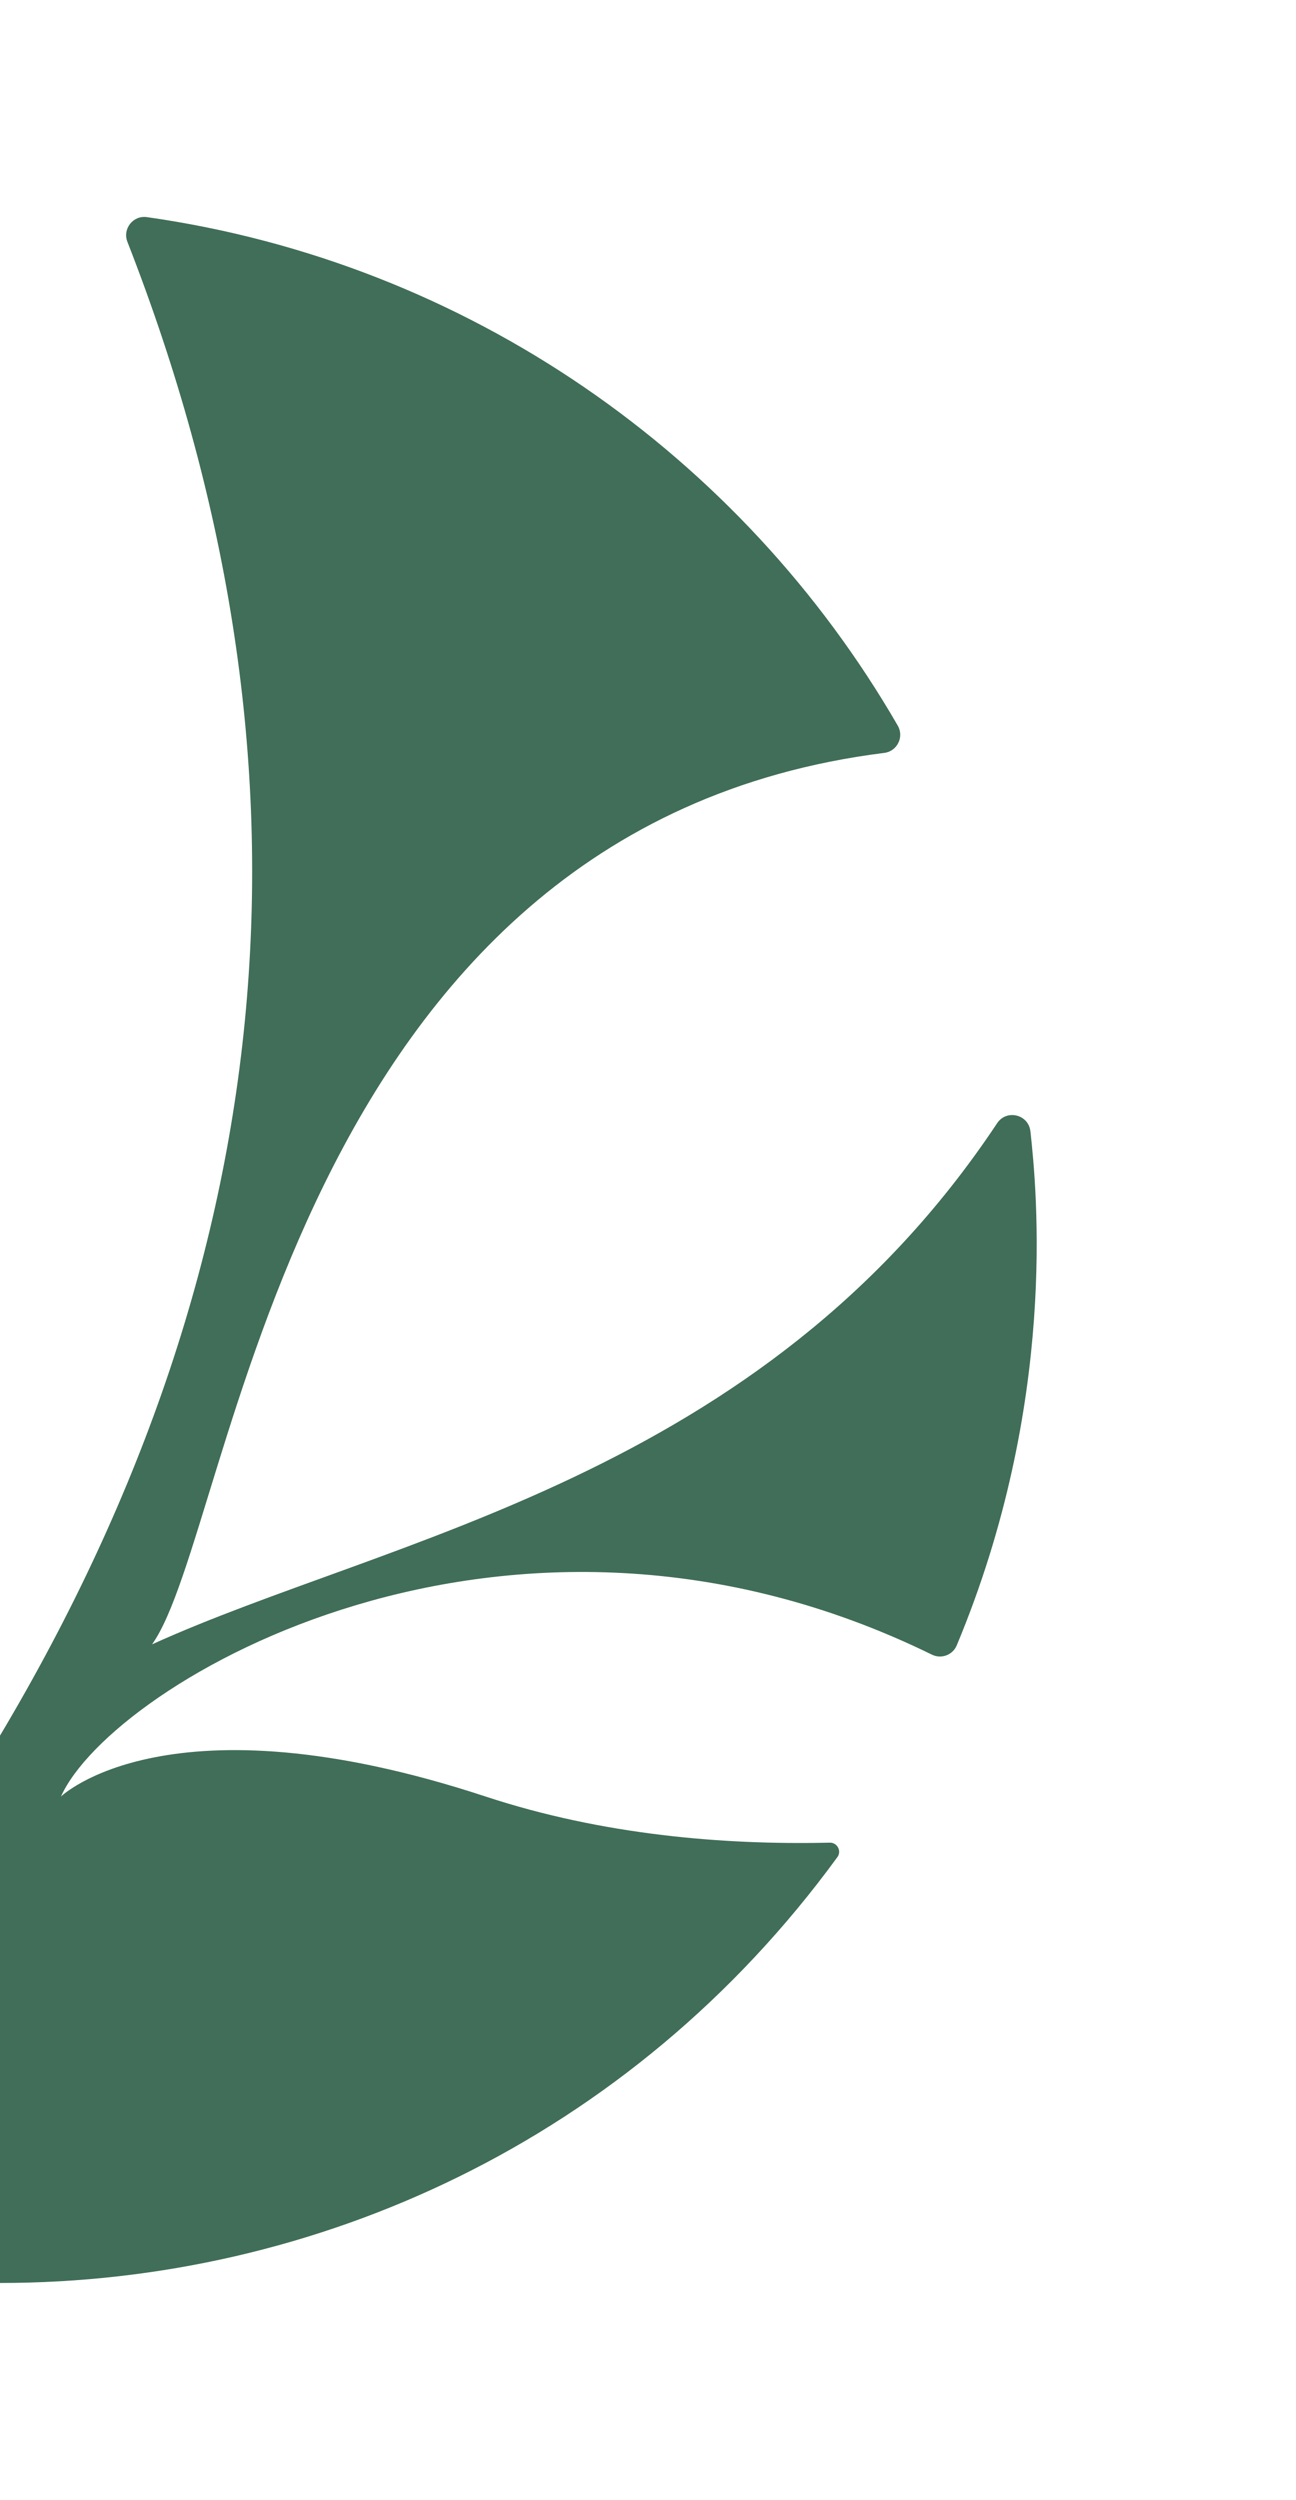
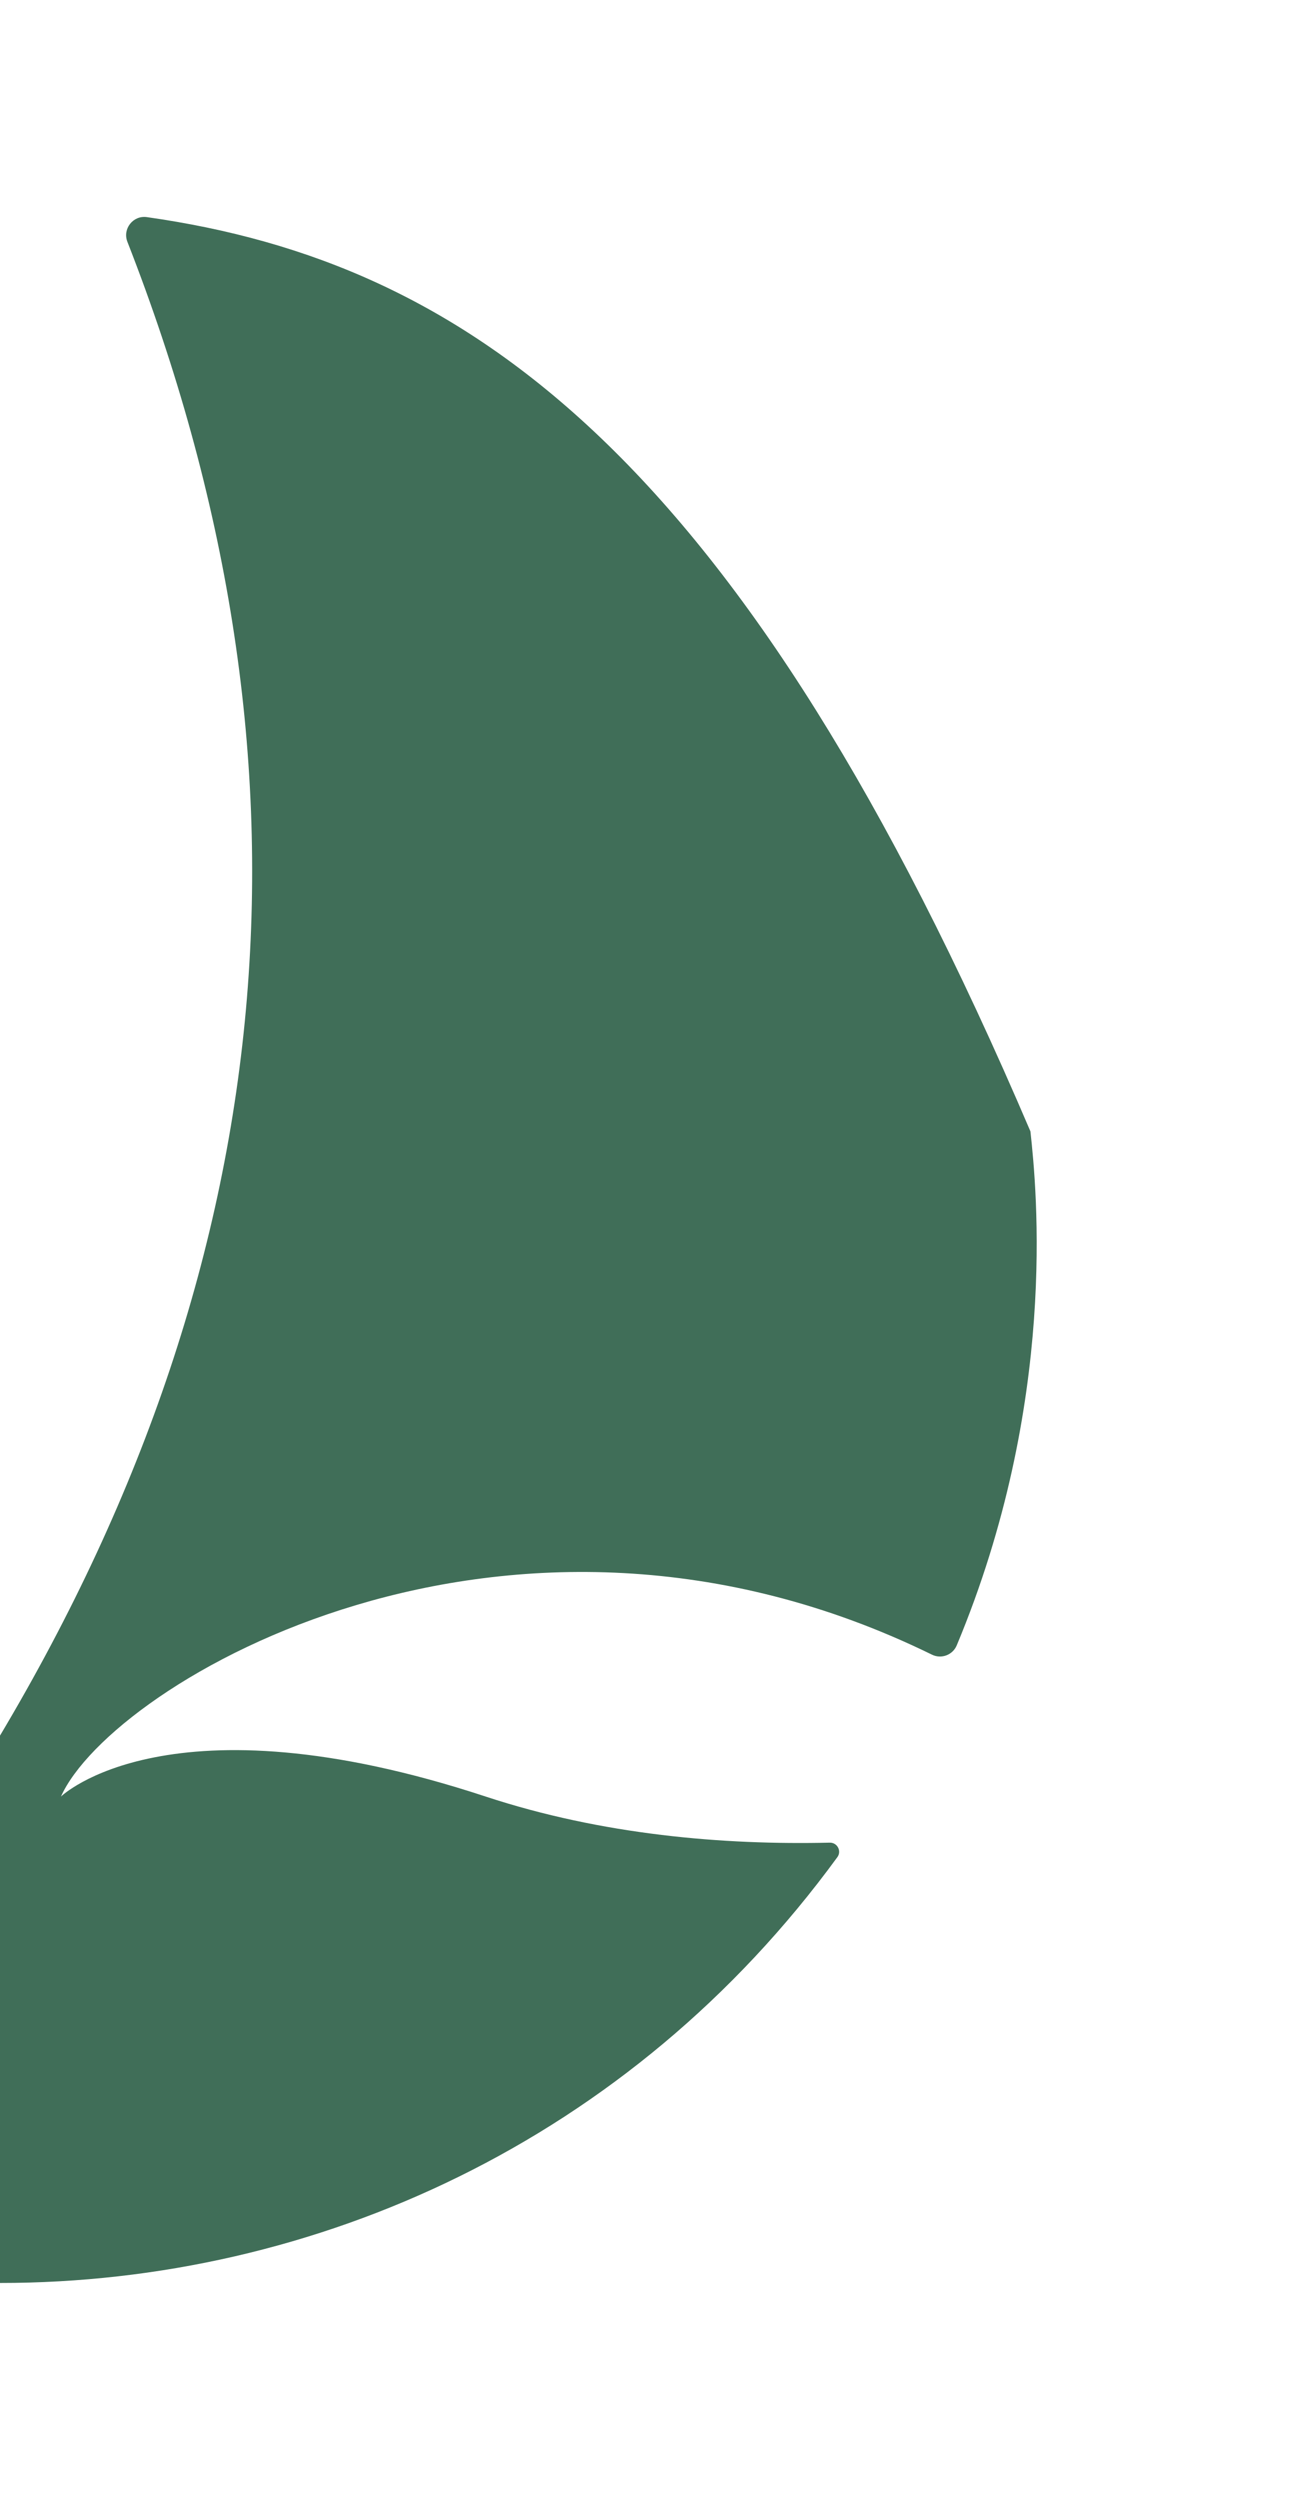
<svg xmlns="http://www.w3.org/2000/svg" id="Variante_1" viewBox="0 0 400.11 771.22">
-   <path d="M318.11,349c-.57-5.21-7.36-6.86-10.26-2.5-72.83,109.57-188.16,127.75-260.91,160.79,25.49-35.56,41.19-251.83,226.06-275.02,3.99-.5,6.18-4.92,4.17-8.4C229.02,140.59,144.49,81.04,45.34,66.98c-4.25-.6-7.57,3.62-6.01,7.62C100.97,232.18,89.18,385.87,0,535.44v168.86c97.28.01,194.56-43.79,258.52-131.37,1.38-1.88-.02-4.52-2.35-4.47-32.9.76-70.27-2.39-106.23-14.22-97.96-32.24-131.12,0-131.12,0,15.61-34.92,137.77-107.99,268.91-43.77,2.89,1.42,6.4.1,7.64-2.87,31.29-74.89,24.72-140.54,22.75-158.59Z" style="fill:#406e58;" />
+   <path d="M318.11,349C229.02,140.59,144.49,81.04,45.34,66.98c-4.25-.6-7.57,3.62-6.01,7.62C100.97,232.18,89.18,385.87,0,535.44v168.86c97.28.01,194.56-43.79,258.52-131.37,1.38-1.88-.02-4.52-2.35-4.47-32.9.76-70.27-2.39-106.23-14.22-97.96-32.24-131.12,0-131.12,0,15.61-34.92,137.77-107.99,268.91-43.77,2.89,1.42,6.4.1,7.64-2.87,31.29-74.89,24.72-140.54,22.75-158.59Z" style="fill:#406e58;" />
</svg>